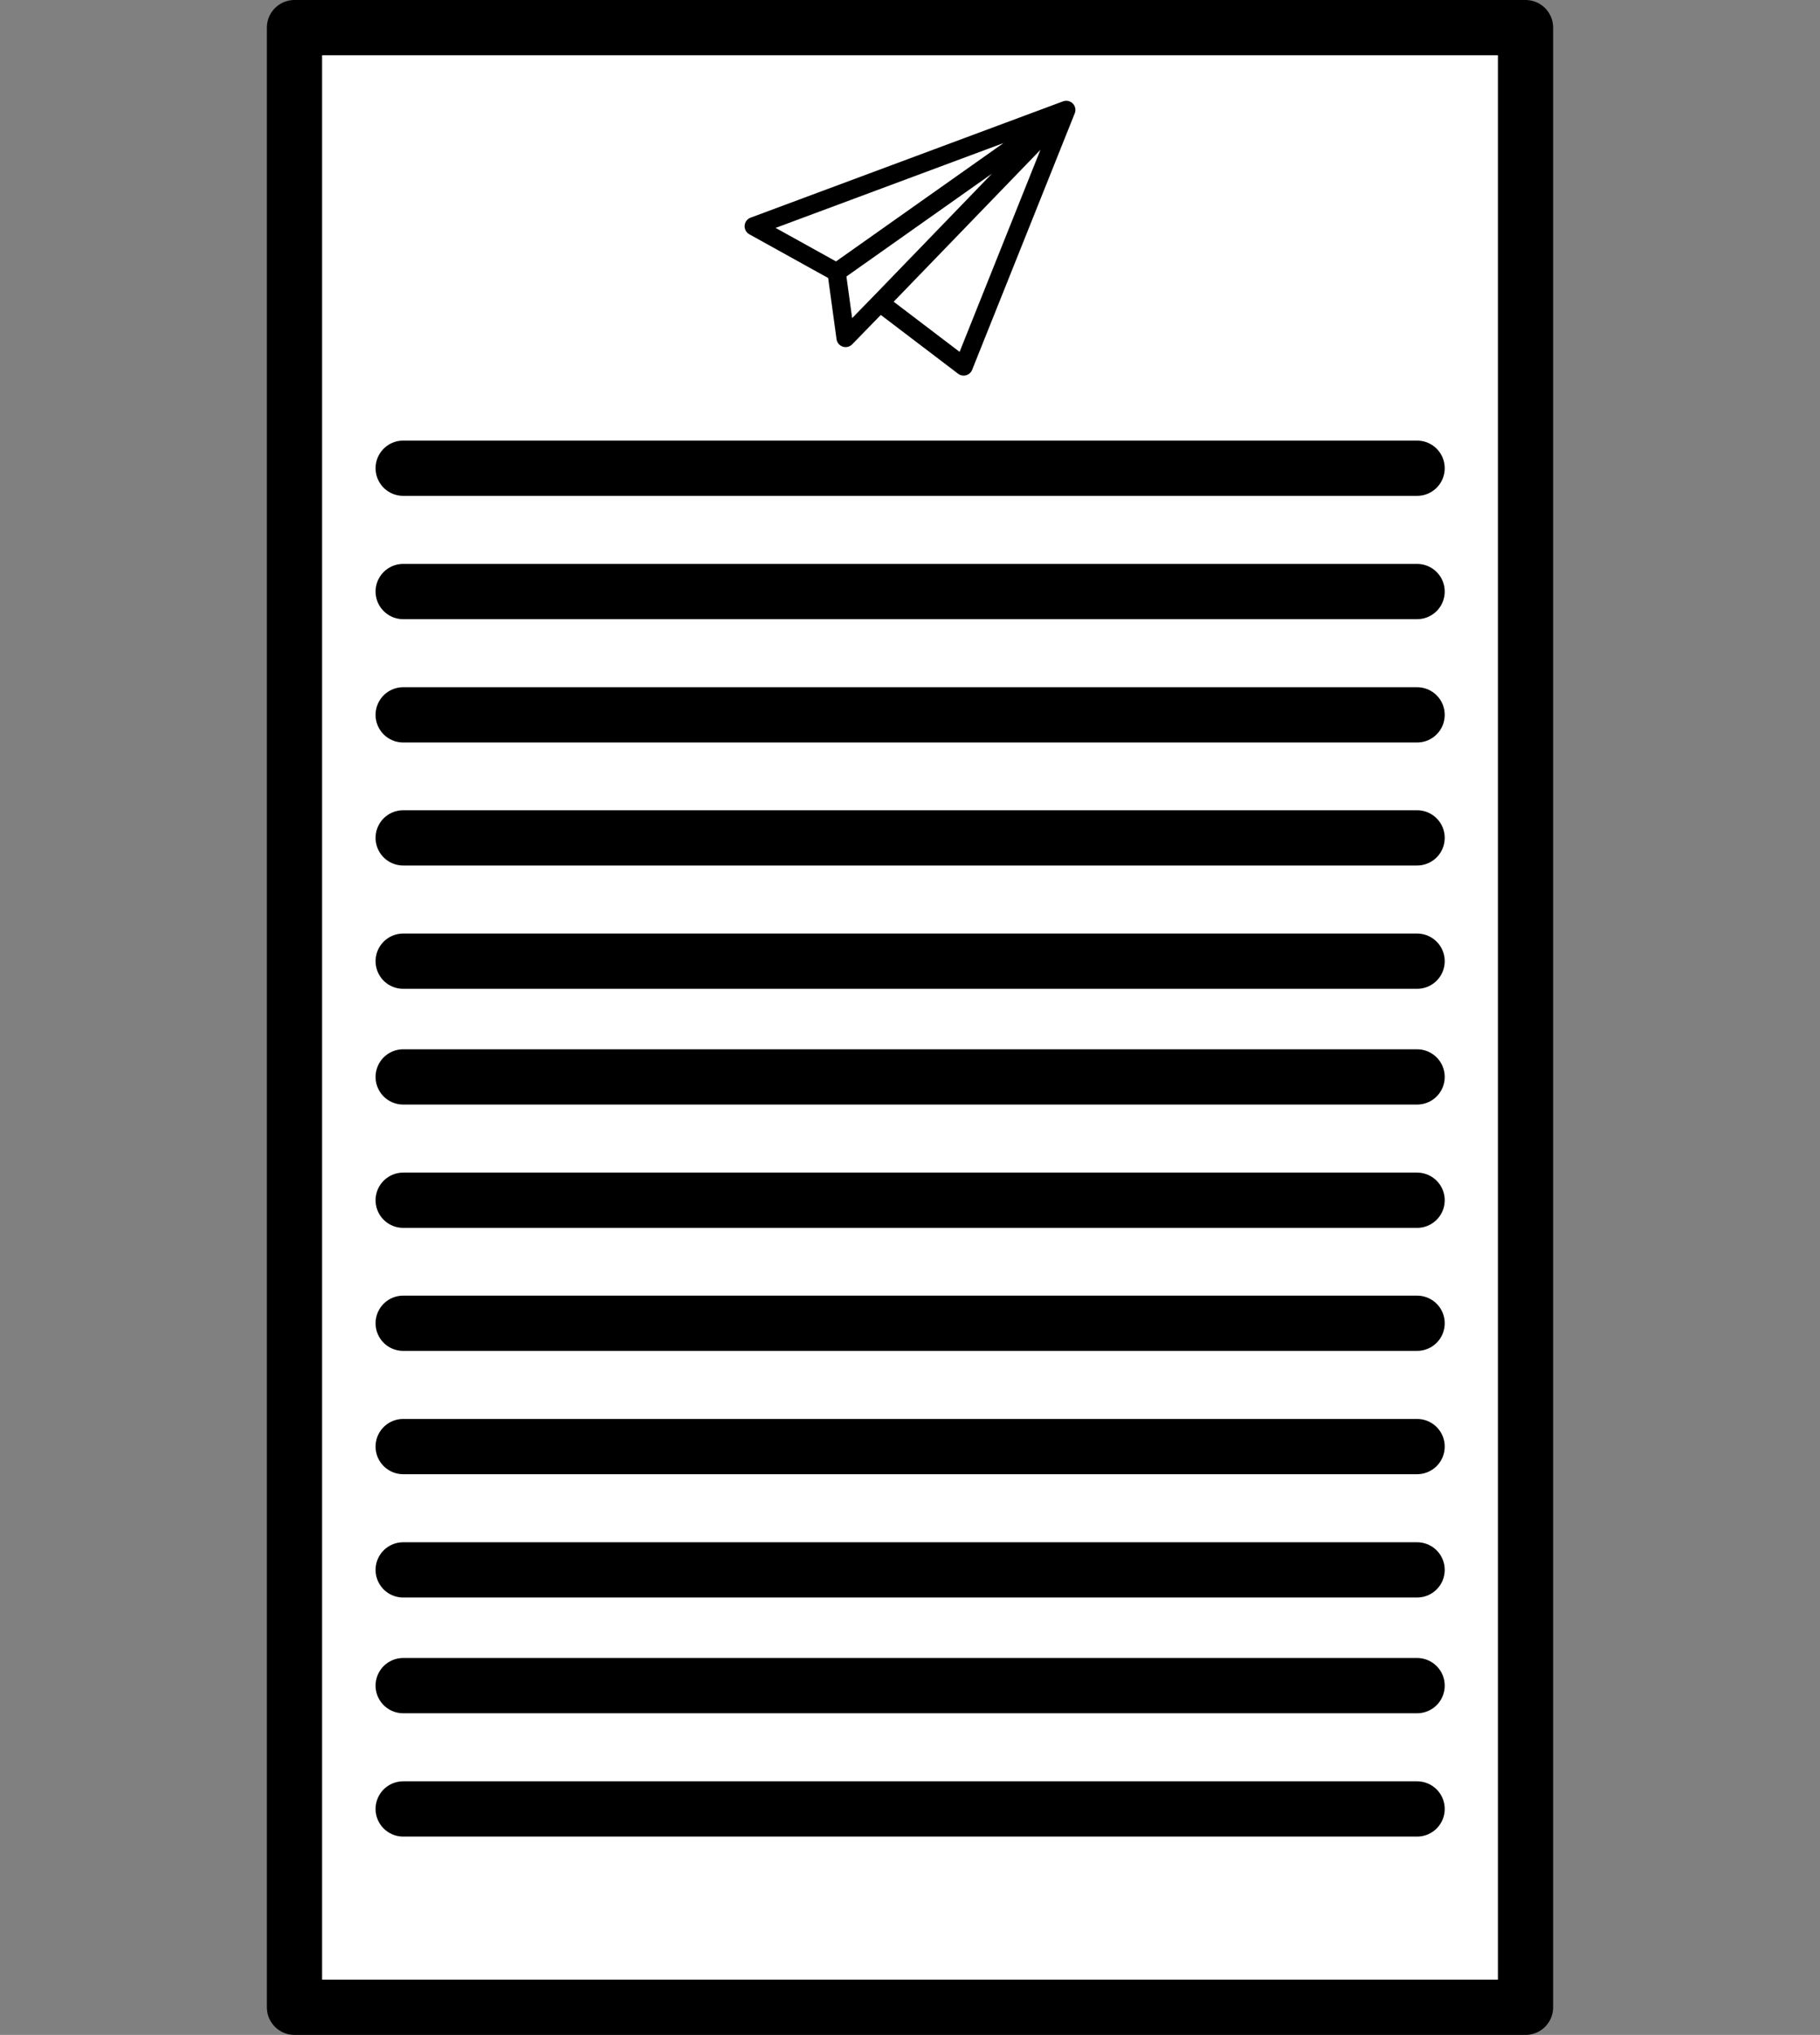
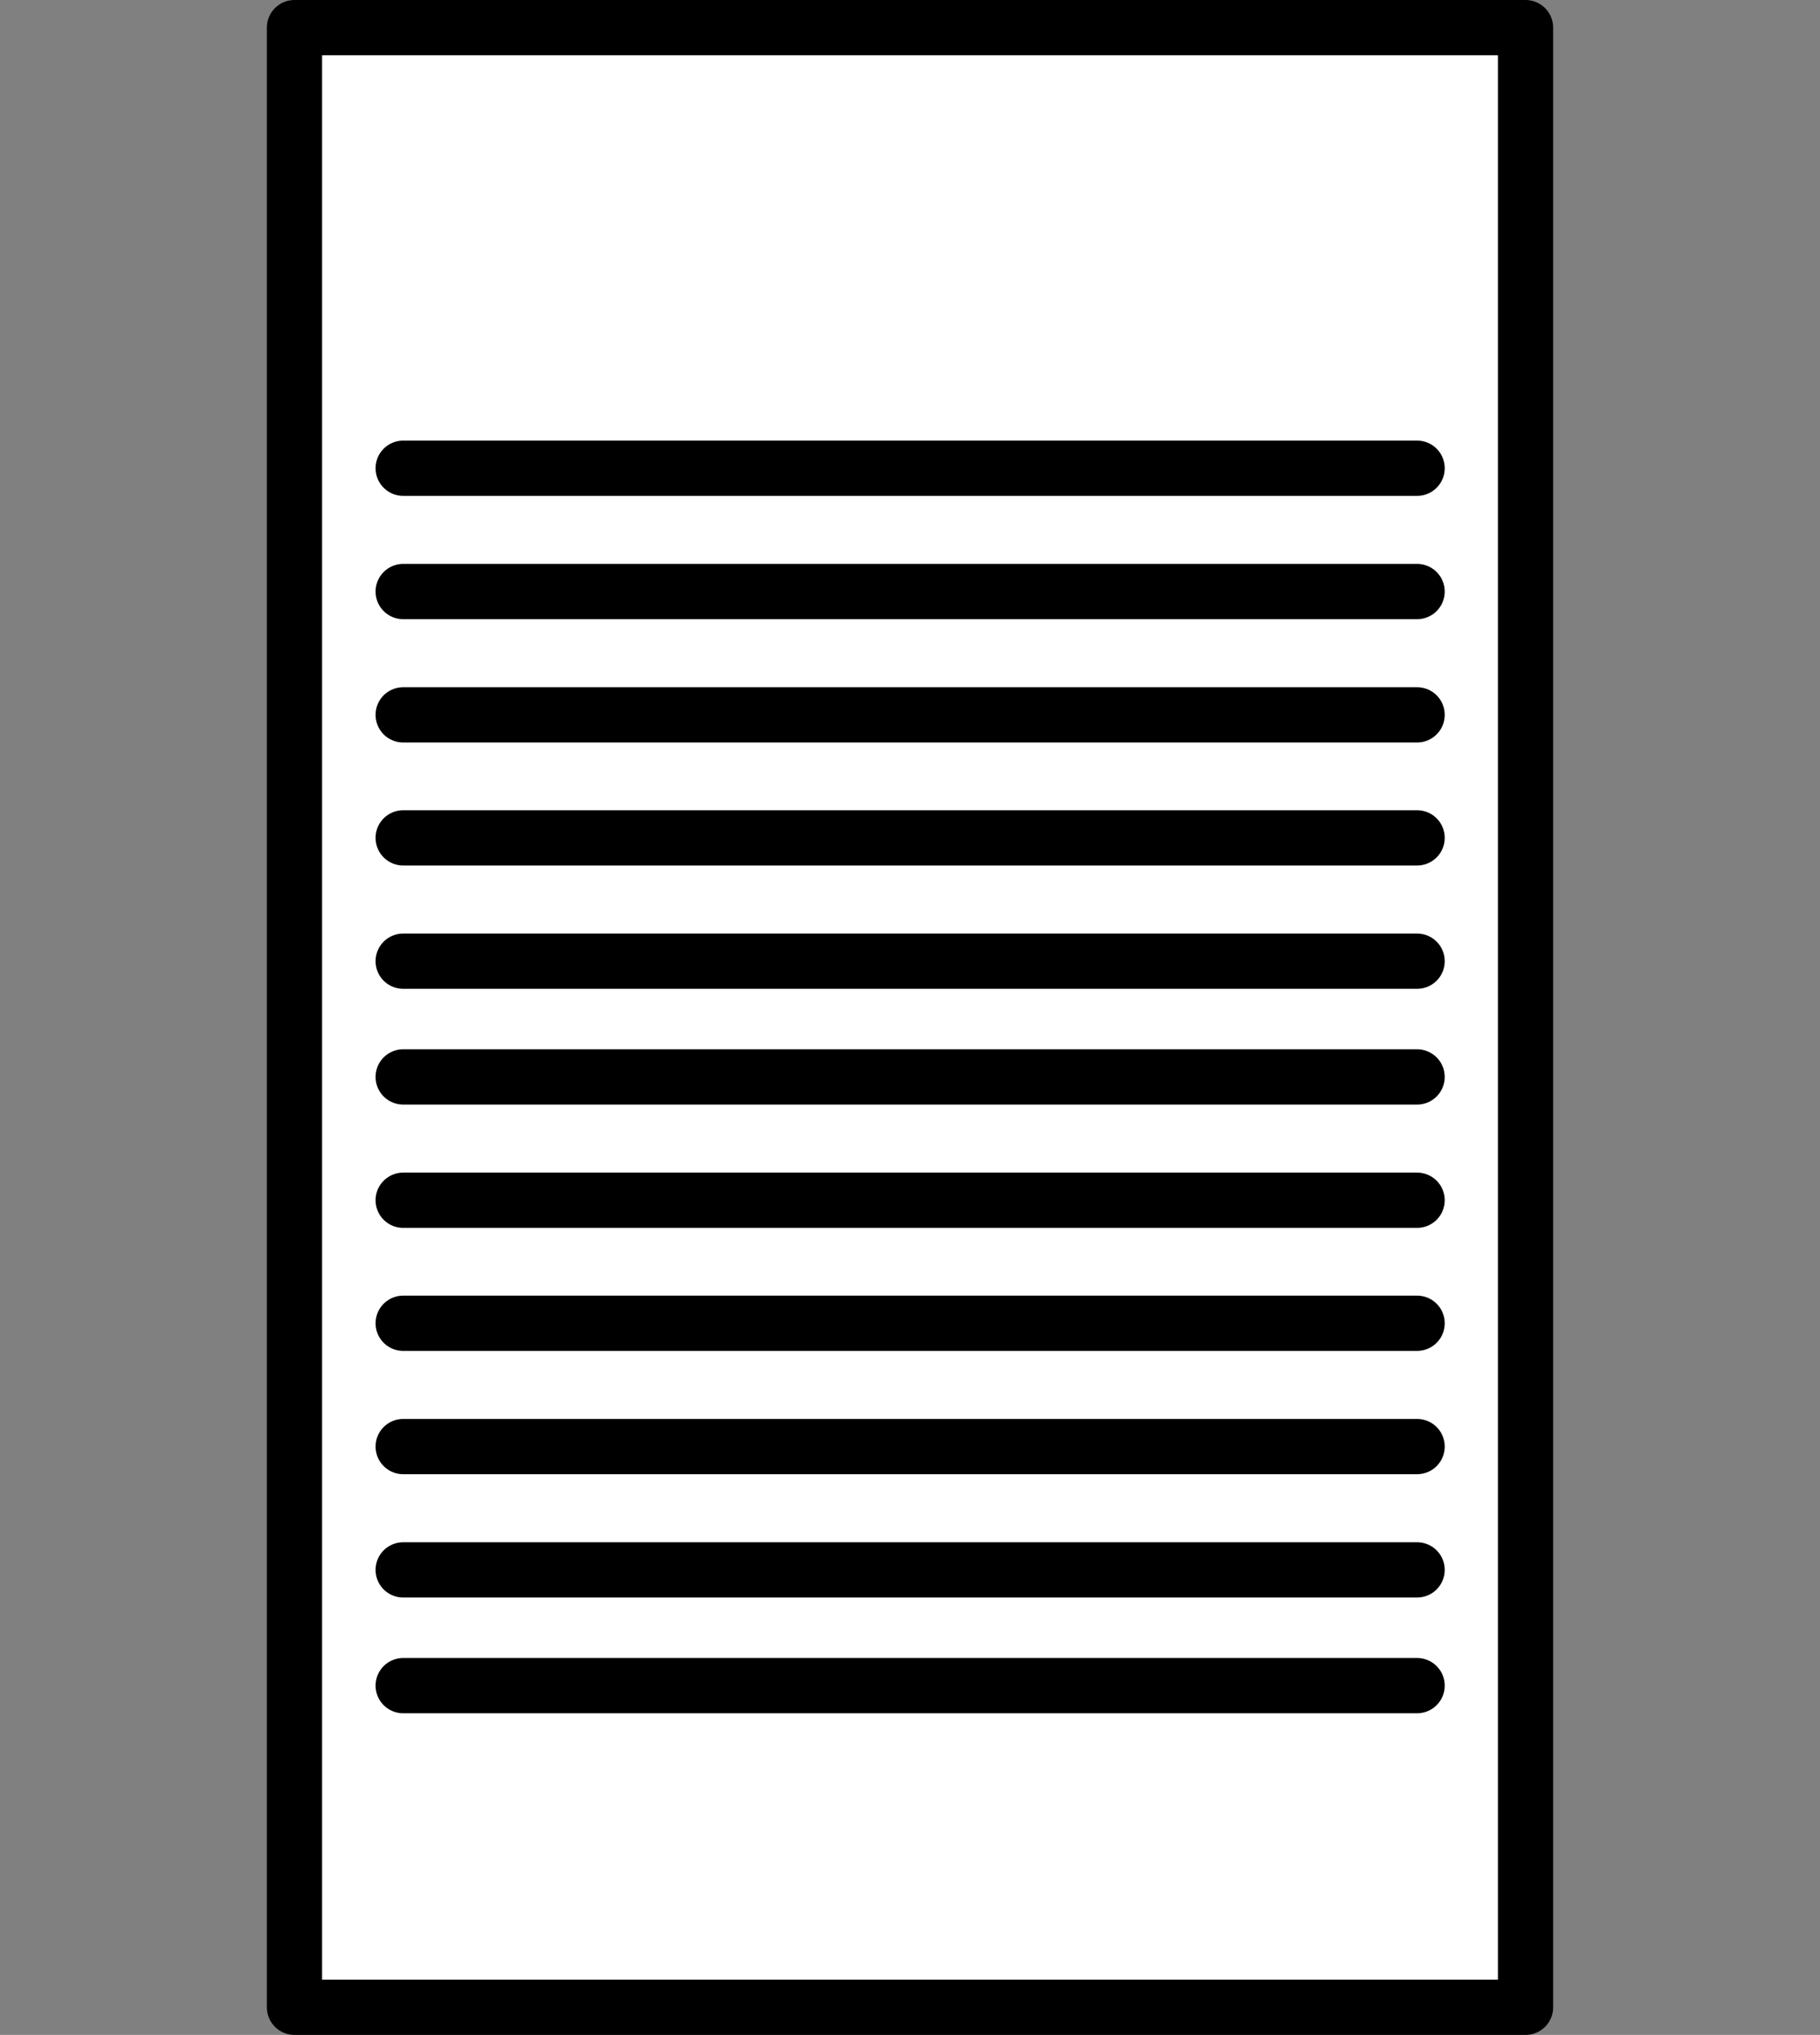
<svg xmlns="http://www.w3.org/2000/svg" id="Web_OK" data-name="Web OK" viewBox="0 0 62.61 69.97">
  <rect x="0" y="0" width="62.61" height="69.97" fill="#808080" stroke="none" />
  <defs>
    <style>.cls-1,.cls-2,.cls-3{fill:#fff;stroke:#000;stroke-linejoin:round;}.cls-1,.cls-3{stroke-width:1.9px;}.cls-2{stroke-width:0.63px;}.cls-3{stroke-linecap:round;}</style>
  </defs>
  <polygon class="cls-1" points="10.13 45.75 10.13 69.02 52.48 69.02 52.48 45.75 52.48 42.28 52.48 0.95 10.13 0.95 10.13 42.28 10.13 45.75" />
-   <polyline class="cls-2" points="28.78 9.36 25.93 7.78 36.68 3.78 33.15 12.6 30.27 10.41 29.09 11.62 28.78 9.36 36.68 3.78 31.75 8.88 30.27 10.41" />
  <line class="cls-3" x1="13.87" y1="16.1" x2="48.75" y2="16.1" />
  <line class="cls-3" x1="13.87" y1="20.34" x2="48.75" y2="20.34" />
  <line class="cls-3" x1="13.87" y1="24.58" x2="48.75" y2="24.58" />
  <line class="cls-3" x1="13.87" y1="28.81" x2="48.75" y2="28.81" />
  <line class="cls-3" x1="13.87" y1="33.05" x2="48.75" y2="33.05" />
  <line class="cls-3" x1="13.87" y1="37.03" x2="48.75" y2="37.03" />
  <line class="cls-3" x1="13.87" y1="41.27" x2="48.75" y2="41.27" />
  <line class="cls-3" x1="13.87" y1="45.5" x2="48.75" y2="45.5" />
  <line class="cls-3" x1="13.87" y1="49.74" x2="48.75" y2="49.74" />
  <line class="cls-3" x1="13.87" y1="53.98" x2="48.75" y2="53.98" />
  <line class="cls-3" x1="13.87" y1="57.96" x2="48.75" y2="57.96" />
-   <line class="cls-3" x1="13.87" y1="62.2" x2="48.75" y2="62.2" />
</svg>